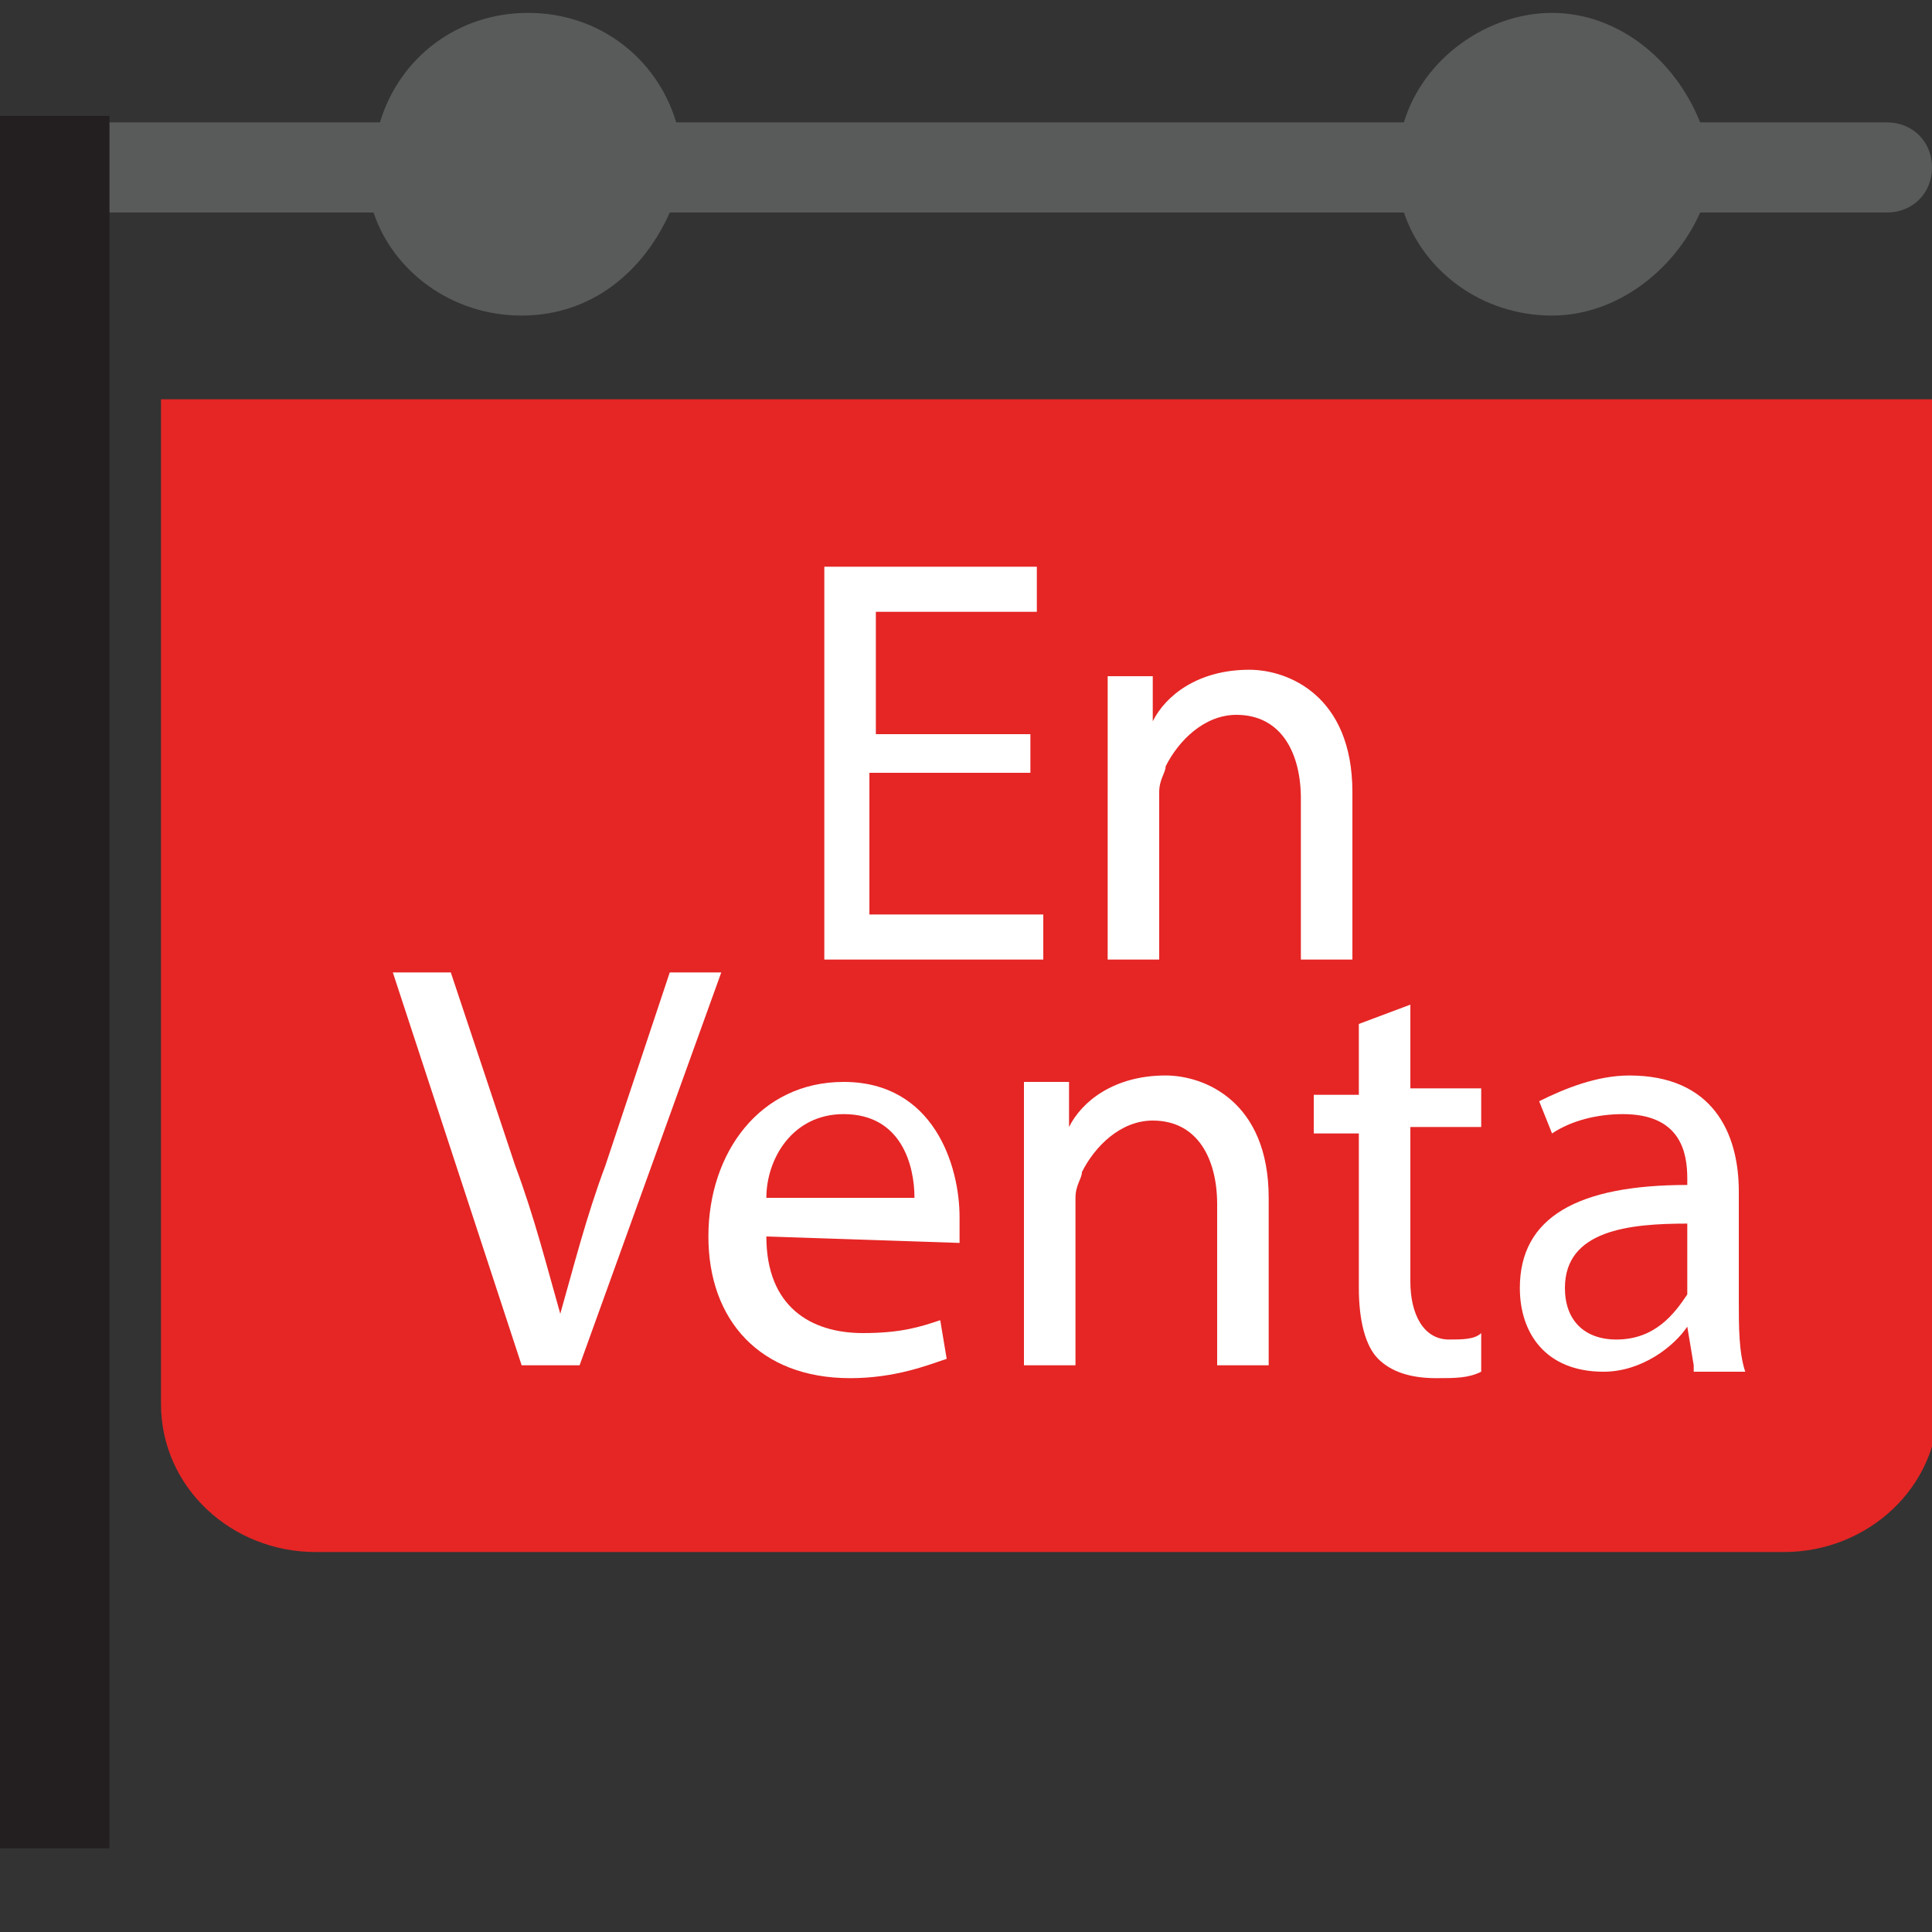
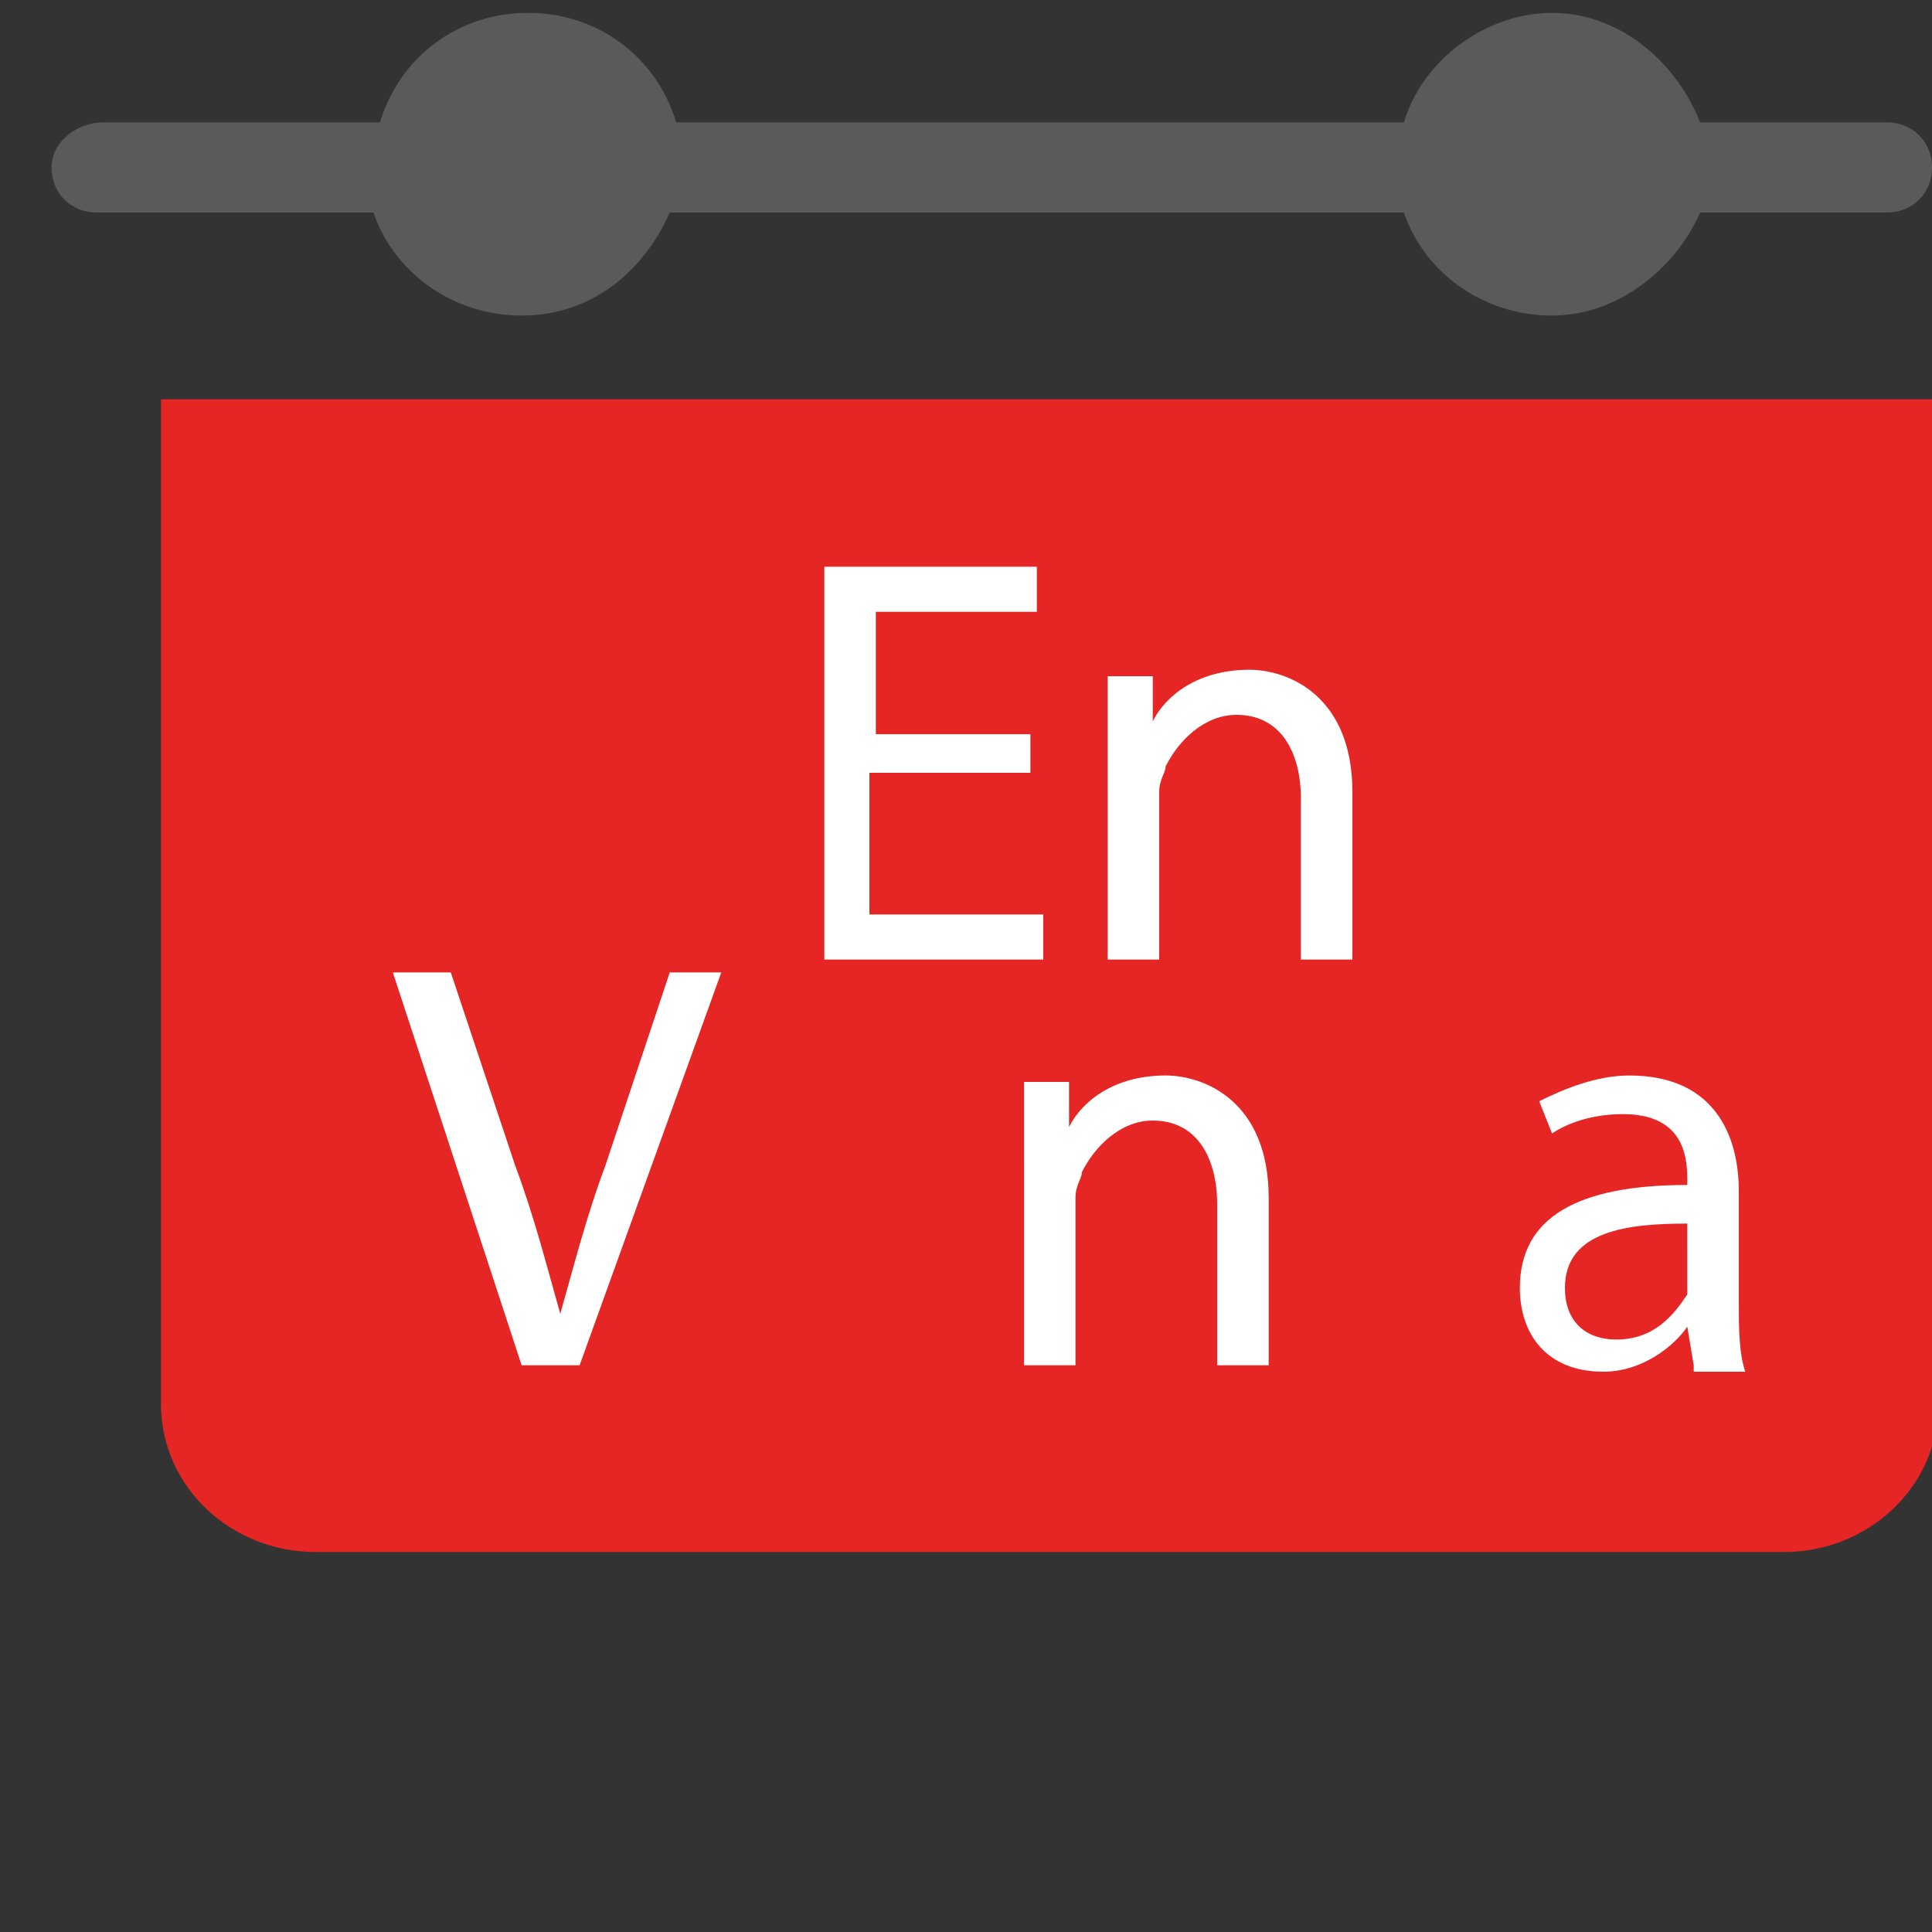
<svg xmlns="http://www.w3.org/2000/svg" version="1.1" id="Capa_1" x="0px" y="0px" viewBox="0 0 30 30" style="enable-background:new 0 0 30 30;" xml:space="preserve">
  <rect x="0" y="0" width="30" height="30" fill="#333333" stroke="none" />
  <style type="text/css">
	.st0{fill-rule:evenodd;clip-rule:evenodd;fill:#E52625;}
	.st1{fill-rule:evenodd;clip-rule:evenodd;fill:#595A5A;}
	.st2{fill:#FFFFFF;}
	.st3{fill-rule:evenodd;clip-rule:evenodd;fill:#231F20;}
</style>
  <g>
    <path class="st0" d="M2.5,6.2v15.6c0,1.3,1.1,2.3,2.4,2.3h22.8c1.3,0,2.4-1,2.4-2.3V6.2H2.5z" />
    <path class="st1" d="M1.6,1.9c-0.4,0-0.8,0.3-0.8,0.7s0.3,0.7,0.7,0.7h4.3C6.1,4.2,7,4.9,8.1,4.9s1.9-0.7,2.3-1.6h11.4   c0.3,0.9,1.2,1.6,2.3,1.6c1,0,1.9-0.7,2.3-1.6h2.9C29.7,3.3,30,3,30,2.6c0-0.4-0.3-0.7-0.7-0.7h-2.9c-0.4-1-1.3-1.7-2.3-1.7   s-2,0.7-2.3,1.7H10.5c-0.3-1-1.2-1.7-2.3-1.7s-2,0.7-2.3,1.7H1.6z" />
  </g>
  <g>
    <path class="st2" d="M15.9,12h-2.4v2.2h2.7v0.7h-3.4V8.8h3.3v0.7h-2.5v1.9H16V12H15.9z" />
    <path class="st2" d="M17.2,11.7c0-0.5,0-0.8,0-1.2h0.7v0.7l0,0c0.2-0.4,0.7-0.8,1.5-0.8c0.6,0,1.6,0.4,1.6,1.9v2.6h-0.8v-2.5   c0-0.7-0.3-1.3-1-1.3c-0.5,0-0.9,0.4-1.1,0.8c0,0.1-0.1,0.2-0.1,0.4v2.6h-0.8C17.2,14.9,17.2,11.7,17.2,11.7z" />
    <path class="st2" d="M8.1,21.2l-2-6.1H7l1,3c0.3,0.8,0.5,1.6,0.7,2.3l0,0c0.2-0.7,0.4-1.5,0.7-2.3l1-3h0.8L9,21.2H8.1z" />
-     <path class="st2" d="M11.9,19.2c0,1.1,0.7,1.5,1.5,1.5c0.6,0,0.9-0.1,1.2-0.2l0.1,0.6c-0.3,0.1-0.8,0.3-1.5,0.3   c-1.4,0-2.2-0.9-2.2-2.2c0-1.3,0.8-2.4,2.1-2.4c1.4,0,1.8,1.3,1.8,2.1c0,0.2,0,0.3,0,0.4L11.9,19.2L11.9,19.2z M14.2,18.6   c0-0.5-0.2-1.3-1.1-1.3c-0.8,0-1.2,0.7-1.2,1.3H14.2z" />
    <path class="st2" d="M15.9,18c0-0.5,0-0.8,0-1.2h0.7v0.7l0,0c0.2-0.4,0.7-0.8,1.5-0.8c0.6,0,1.6,0.4,1.6,1.9v2.6h-0.8v-2.5   c0-0.7-0.3-1.3-1-1.3c-0.5,0-0.9,0.4-1.1,0.8c0,0.1-0.1,0.2-0.1,0.4v2.6h-0.8C15.9,21.2,15.9,18,15.9,18z" />
-     <path class="st2" d="M21.9,15.6v1.3H23v0.6h-1.1v2.4c0,0.5,0.2,0.9,0.6,0.9c0.2,0,0.4,0,0.5-0.1v0.6c-0.2,0.1-0.4,0.1-0.7,0.1   c-0.4,0-0.7-0.1-0.9-0.3c-0.2-0.2-0.3-0.6-0.3-1.1v-2.4h-0.7V17h0.7v-1.1L21.9,15.6z" />
    <path class="st2" d="M26.3,21.2l-0.1-0.6l0,0c-0.2,0.3-0.7,0.7-1.3,0.7c-0.9,0-1.3-0.6-1.3-1.3c0-1.1,0.9-1.6,2.6-1.6v-0.1   c0-0.4-0.1-1-1-1c-0.4,0-0.8,0.1-1.1,0.3l-0.2-0.5c0.4-0.2,0.9-0.4,1.4-0.4c1.3,0,1.7,0.9,1.7,1.8v1.7c0,0.4,0,0.8,0.1,1.1h-0.8   V21.2z M26.2,19c-0.9,0-1.9,0.1-1.9,1c0,0.5,0.3,0.8,0.8,0.8c0.6,0,0.9-0.4,1.1-0.7c0-0.1,0-0.2,0-0.3V19z" />
  </g>
-   <rect y="1.8" class="st3" width="1.7" height="26.9" />
</svg>